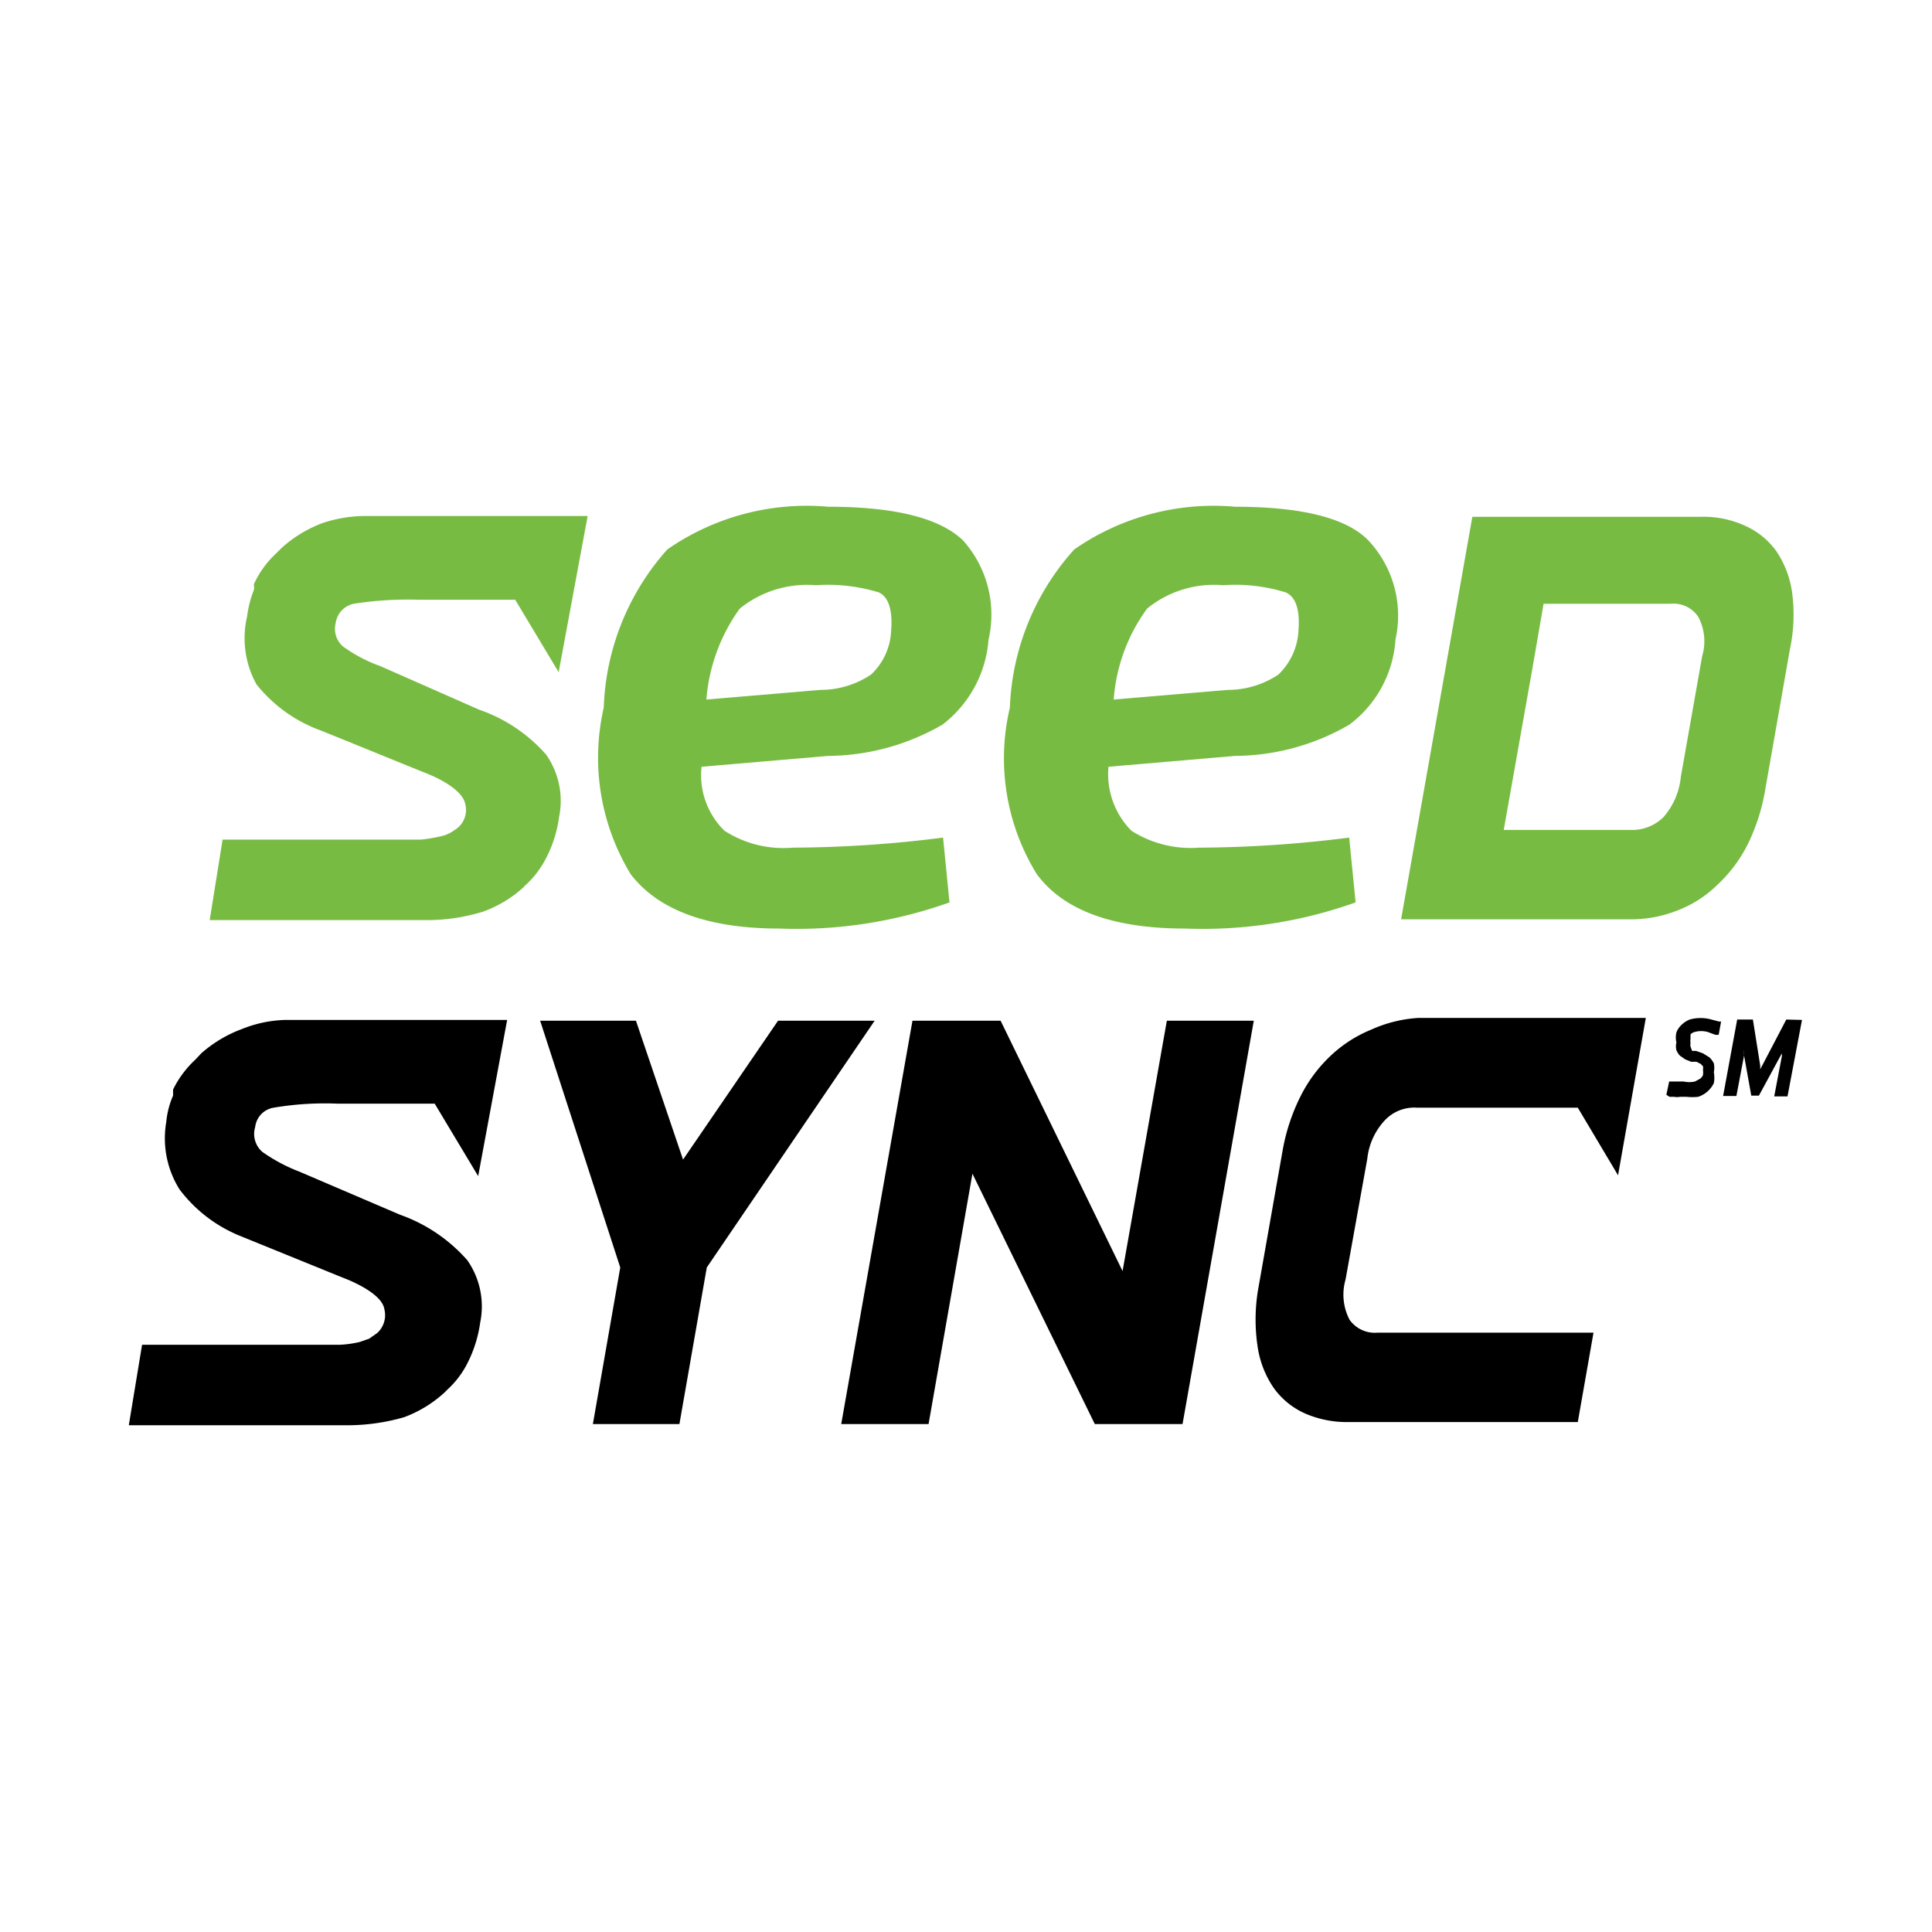
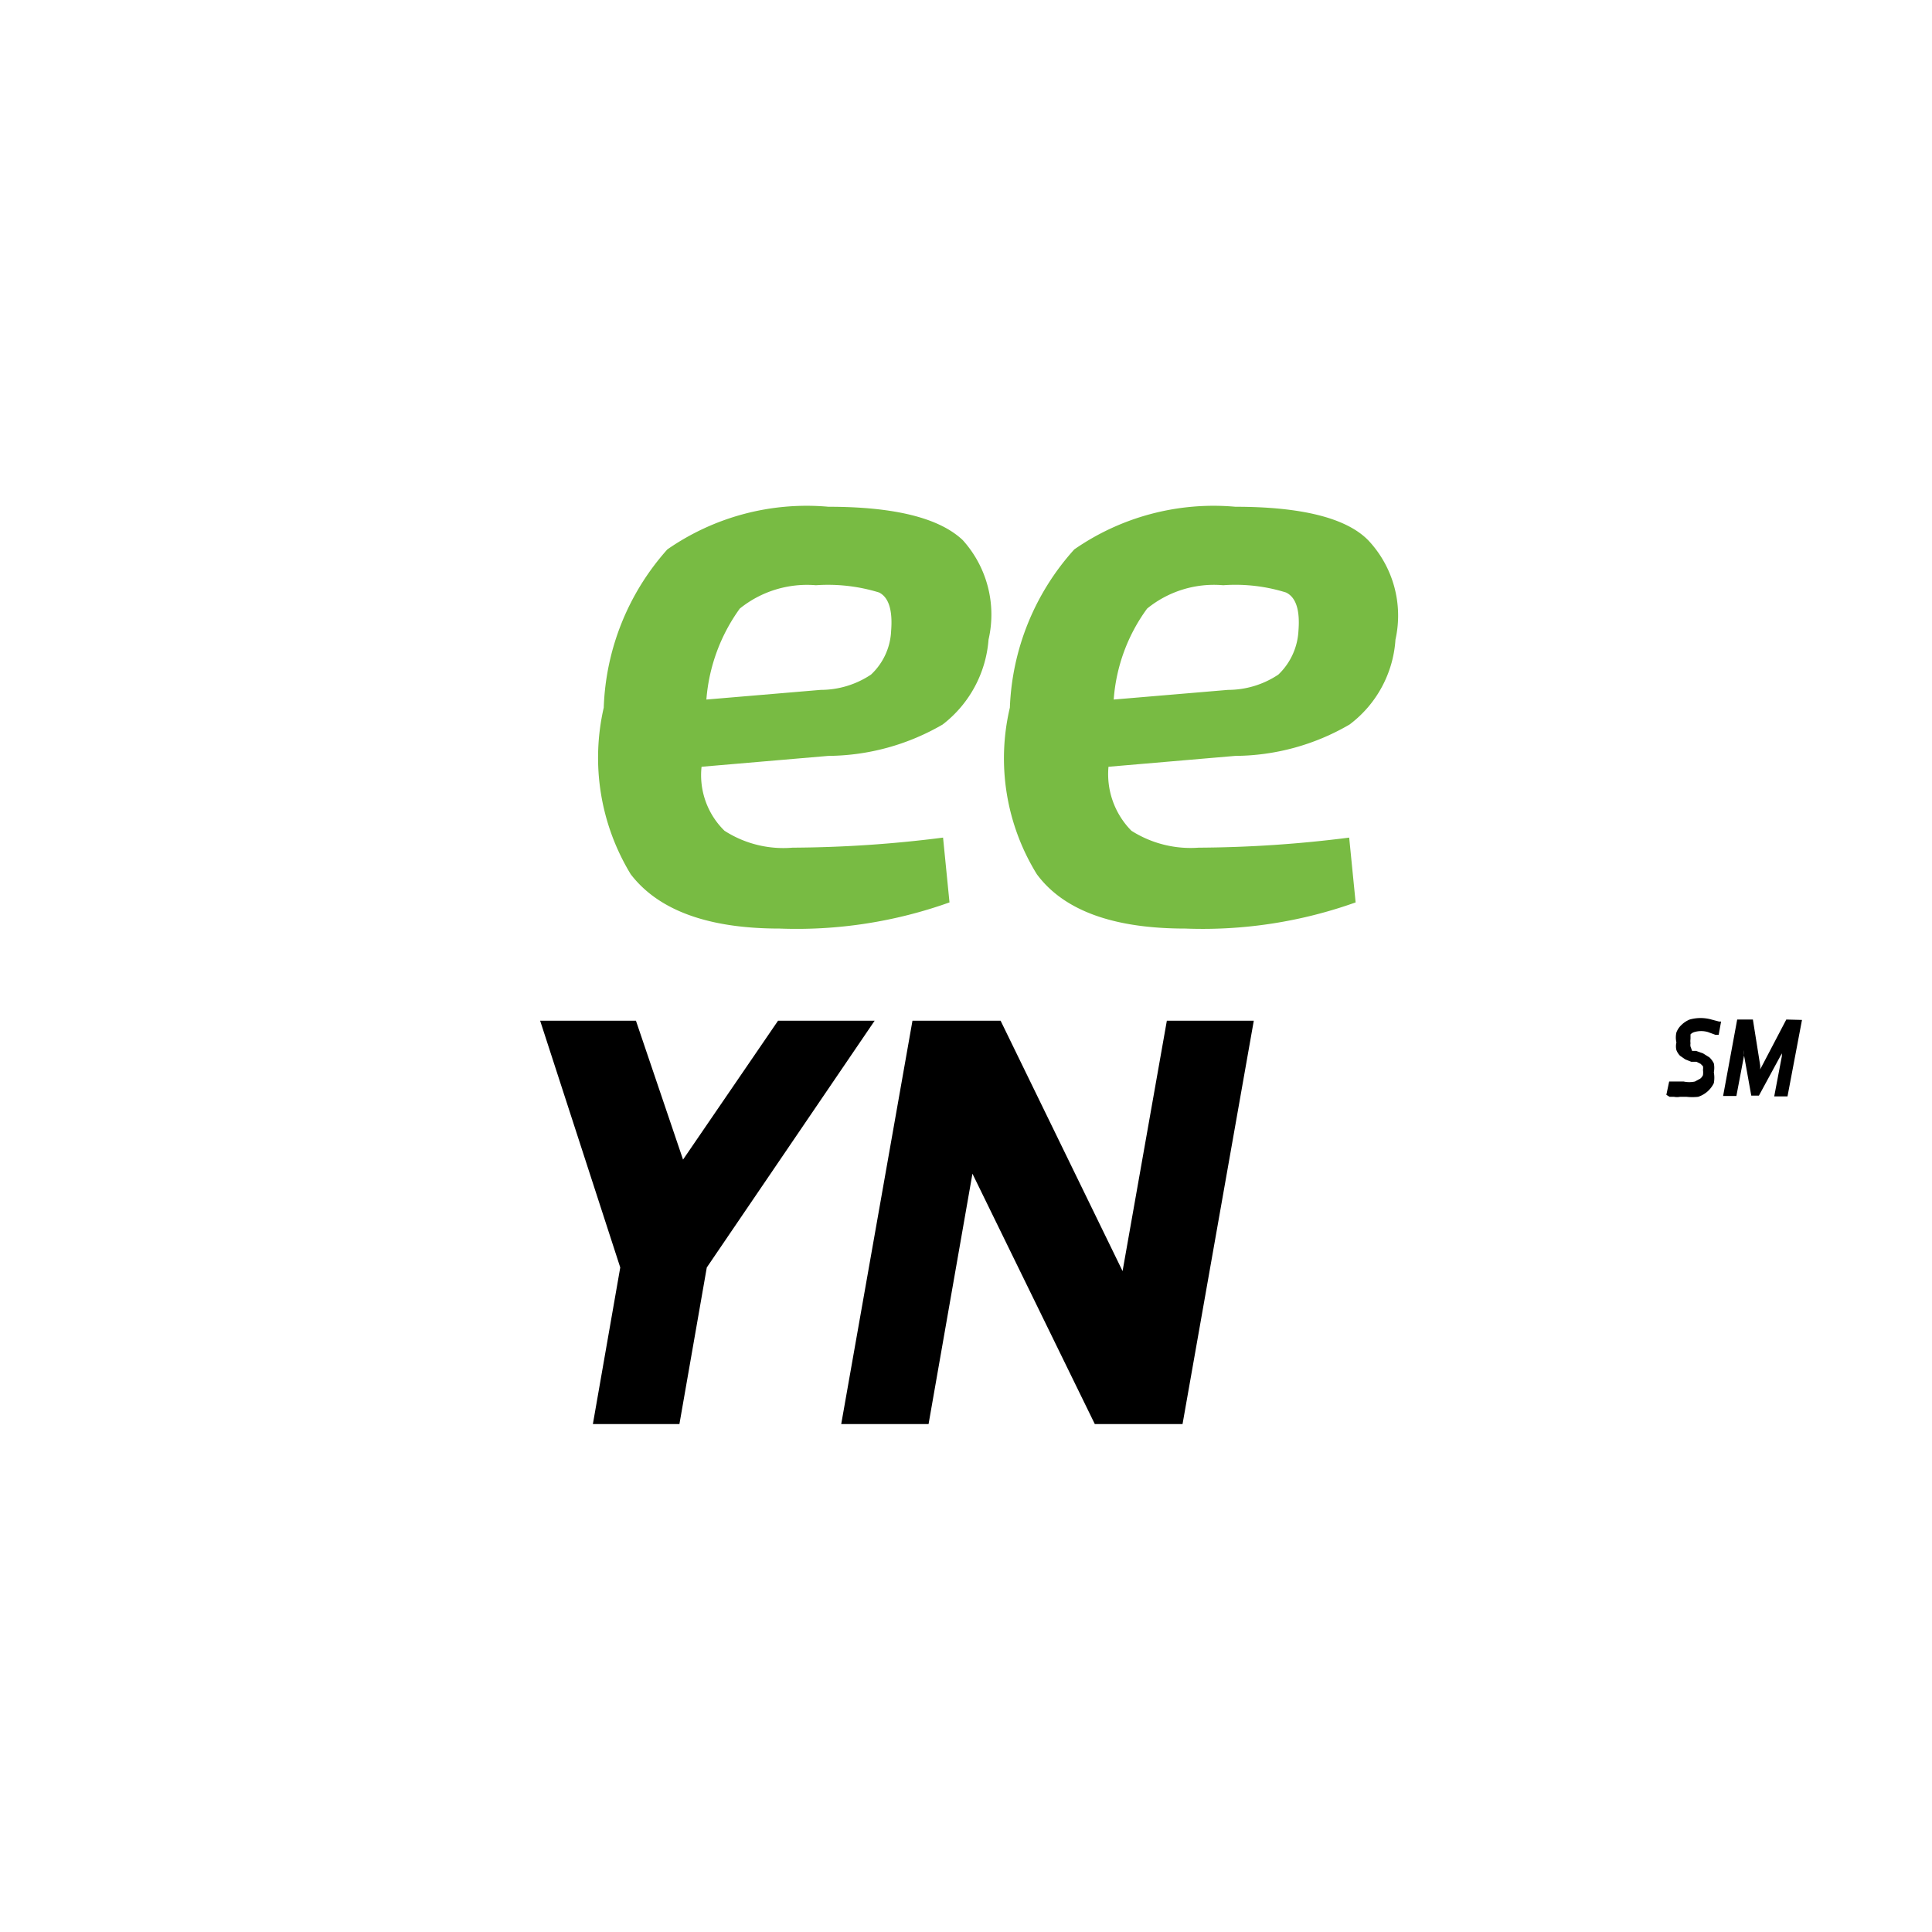
<svg xmlns="http://www.w3.org/2000/svg" viewBox="0 0 48 48">
  <defs>
    <style>
      .cls-1 {
        fill: #fff;
      }

      .cls-2 {
        fill: #78bb43;
      }
    </style>
  </defs>
  <title>safari-pinned-tab</title>
  <g id="Labels">
    <g>
      <rect class="cls-1" width="48" height="48" />
      <g>
-         <path class="cls-2" d="M8.79,15a8.68,8.68,0,0,1,1.6-.1c.83,0,1.62,0,2.41,0l1.08,1.8.72-3.88H9.08A3.36,3.36,0,0,0,8,13a3.22,3.22,0,0,0-1,.61l-.15.15a2.36,2.36,0,0,0-.54.75.21.21,0,0,0,0,.06.2.2,0,0,1,0,.08h0a2.67,2.67,0,0,0-.17.66A2.38,2.38,0,0,0,6.37,17,3.62,3.62,0,0,0,8,18.16l2.46,1,.2.08h0c.45.19.85.46.9.74a.58.58,0,0,1-.18.58,1.53,1.53,0,0,1-.21.14.9.9,0,0,1-.23.08,4,4,0,0,1-.48.08H5.53l-.32,2h5.42A4.72,4.72,0,0,0,12,22.65a3,3,0,0,0,1-.6.6.6,0,0,1,.08-.08,2.32,2.32,0,0,0,.45-.58,3.1,3.1,0,0,0,.36-1.09,2,2,0,0,0-.32-1.55,3.92,3.92,0,0,0-1.67-1.12L9.45,16.55a3.71,3.71,0,0,1-.93-.49.58.58,0,0,1-.18-.58A.57.57,0,0,1,8.79,15Z" />
        <path class="cls-2" d="M20.58,12.59a6.07,6.07,0,0,0-4,1.06A6.21,6.21,0,0,0,15,17.58a5.57,5.57,0,0,0,.67,4.14c.69.9,1.93,1.35,3.7,1.35a11.29,11.29,0,0,0,4.22-.65l-.16-1.61a30.44,30.44,0,0,1-3.74.25A2.7,2.7,0,0,1,18,20.64a1.93,1.93,0,0,1-.57-1.59l3.15-.27A5.73,5.73,0,0,0,23.42,18a2.94,2.94,0,0,0,1.14-2.11,2.76,2.76,0,0,0-.64-2.47C23.34,12.87,22.23,12.59,20.58,12.59Zm1.56,3.08a1.58,1.58,0,0,1-.5,1.09,2.25,2.25,0,0,1-1.25.38l-2.84.24a4.44,4.44,0,0,1,.83-2.26,2.66,2.66,0,0,1,1.89-.58,4.32,4.32,0,0,1,1.57.18c.24.12.34.44.3.95Z" />
        <path class="cls-2" d="M30.69,12.59a6.07,6.07,0,0,0-4,1.06,6.21,6.21,0,0,0-1.6,3.93,5.48,5.48,0,0,0,.67,4.14q1,1.35,3.69,1.35a11.31,11.31,0,0,0,4.23-.65l-.16-1.61a30.57,30.57,0,0,1-3.74.25,2.74,2.74,0,0,1-1.67-.42,2,2,0,0,1-.57-1.59l3.15-.27A5.7,5.7,0,0,0,33.53,18a2.87,2.87,0,0,0,1.14-2.11A2.73,2.73,0,0,0,34,13.43C33.46,12.87,32.34,12.59,30.69,12.59Zm1.57,3.08a1.62,1.62,0,0,1-.5,1.09,2.25,2.25,0,0,1-1.25.38l-2.84.24a4.35,4.35,0,0,1,.83-2.26,2.63,2.63,0,0,1,1.89-.58,4.22,4.22,0,0,1,1.56.18C32.2,14.84,32.3,15.16,32.26,15.67Z" />
-         <path class="cls-2" d="M44.52,14.69a2.44,2.44,0,0,0-.39-1,1.92,1.92,0,0,0-.78-.63,2.46,2.46,0,0,0-1.1-.22H36.58l-1.77,10h5.67a3.11,3.11,0,0,0,1.17-.21,2.87,2.87,0,0,0,1-.63,3.53,3.53,0,0,0,.76-1,4.88,4.88,0,0,0,.45-1.4l.61-3.47A4.13,4.13,0,0,0,44.52,14.69ZM42.29,16.3l-.53,3a1.79,1.79,0,0,1-.43,1,1.11,1.11,0,0,1-.8.32H37.36l.71-4h0L38.35,15h3.16a.74.74,0,0,1,.68.32A1.29,1.29,0,0,1,42.29,16.3Z" />
        <polygon points="19.33 25.36 16.97 28.81 15.8 25.36 13.42 25.36 15.41 31.49 14.73 35.38 16.88 35.38 17.56 31.49 21.73 25.36 19.33 25.36" />
        <polygon points="27.89 31.58 24.86 25.36 22.67 25.36 20.9 35.38 23.07 35.38 24.16 29.16 27.2 35.38 29.38 35.38 31.15 25.36 28.99 25.36 27.89 31.58" />
-         <path d="M34.07,25.58a3.26,3.26,0,0,0-1,.64,3.59,3.59,0,0,0-.75,1,4.9,4.9,0,0,0-.46,1.4l-.61,3.46a4.53,4.53,0,0,0,0,1.41,2.44,2.44,0,0,0,.4,1,1.92,1.92,0,0,0,.78.63,2.6,2.6,0,0,0,1.1.21h5.67l.39-2.22H34.22a.77.77,0,0,1-.69-.32,1.35,1.35,0,0,1-.1-1l.54-3a1.65,1.65,0,0,1,.43-.95,1,1,0,0,1,.8-.32h4l1,1.68.69-3.91H35.24A3.33,3.33,0,0,0,34.07,25.58Z" />
-         <path d="M6.8,27.52a7.66,7.66,0,0,1,1.59-.1l2.41,0,1.08,1.8.72-3.88H7.08A3.1,3.1,0,0,0,6,25.57a3.19,3.19,0,0,0-1,.6l-.15.16a2.51,2.51,0,0,0-.55.74l0,.07s0,.05,0,.08h0a2.14,2.14,0,0,0-.17.66,2.39,2.39,0,0,0,.33,1.67A3.56,3.56,0,0,0,6,30.72l2.46,1,.2.08h0c.44.19.85.45.89.73a.6.6,0,0,1-.18.59l-.2.14-.23.08a2.63,2.63,0,0,1-.49.07H3.53l-.33,2H8.63a5.06,5.06,0,0,0,1.41-.2,3.06,3.06,0,0,0,1-.61l.08-.08a2.27,2.27,0,0,0,.45-.57,3.18,3.18,0,0,0,.36-1.09,2,2,0,0,0-.32-1.55,4,4,0,0,0-1.67-1.13L7.44,29.11a4.18,4.18,0,0,1-.92-.49A.59.59,0,0,1,6.34,28,.55.55,0,0,1,6.8,27.52Z" />
        <path d="M42.52,25.33a1,1,0,0,0-.54,0,.63.63,0,0,0-.2.13.5.5,0,0,0-.13.19.55.55,0,0,0,0,.25.4.4,0,0,0,0,.19.42.42,0,0,0,.09.14l.13.09.15.06.13,0,.1.05.06.06a.29.29,0,0,1,0,.09.51.51,0,0,1,0,.13.22.22,0,0,1-.07.09l-.13.07a.66.66,0,0,1-.28,0l-.11,0-.09,0-.08,0-.08,0-.07.33,0,0,.08.05.11,0a.4.4,0,0,0,.15,0l.16,0a1.35,1.35,0,0,0,.29,0,.66.66,0,0,0,.39-.34.76.76,0,0,0,0-.27.57.57,0,0,0,0-.22.53.53,0,0,0-.11-.15l-.16-.1-.17-.06-.1,0L42,26,42,26a.24.24,0,0,1,0-.08.43.43,0,0,1,0-.11L42,25.7a.21.21,0,0,1,.1-.06.61.61,0,0,1,.33,0l.19.07.08,0,.06-.33-.05,0Z" />
        <path d="M44.38,25.33l-.56,1.07-.09.17a.52.52,0,0,0,0-.11l-.18-1.13h-.39l-.35,1.9h.33l.19-1s0-.09,0-.14a.59.59,0,0,1,0,.13l.18,1h.19l.57-1.05s0,0,0,0v.07l-.19,1h.33l.36-1.9Z" />
      </g>
    </g>
  </g>
</svg>